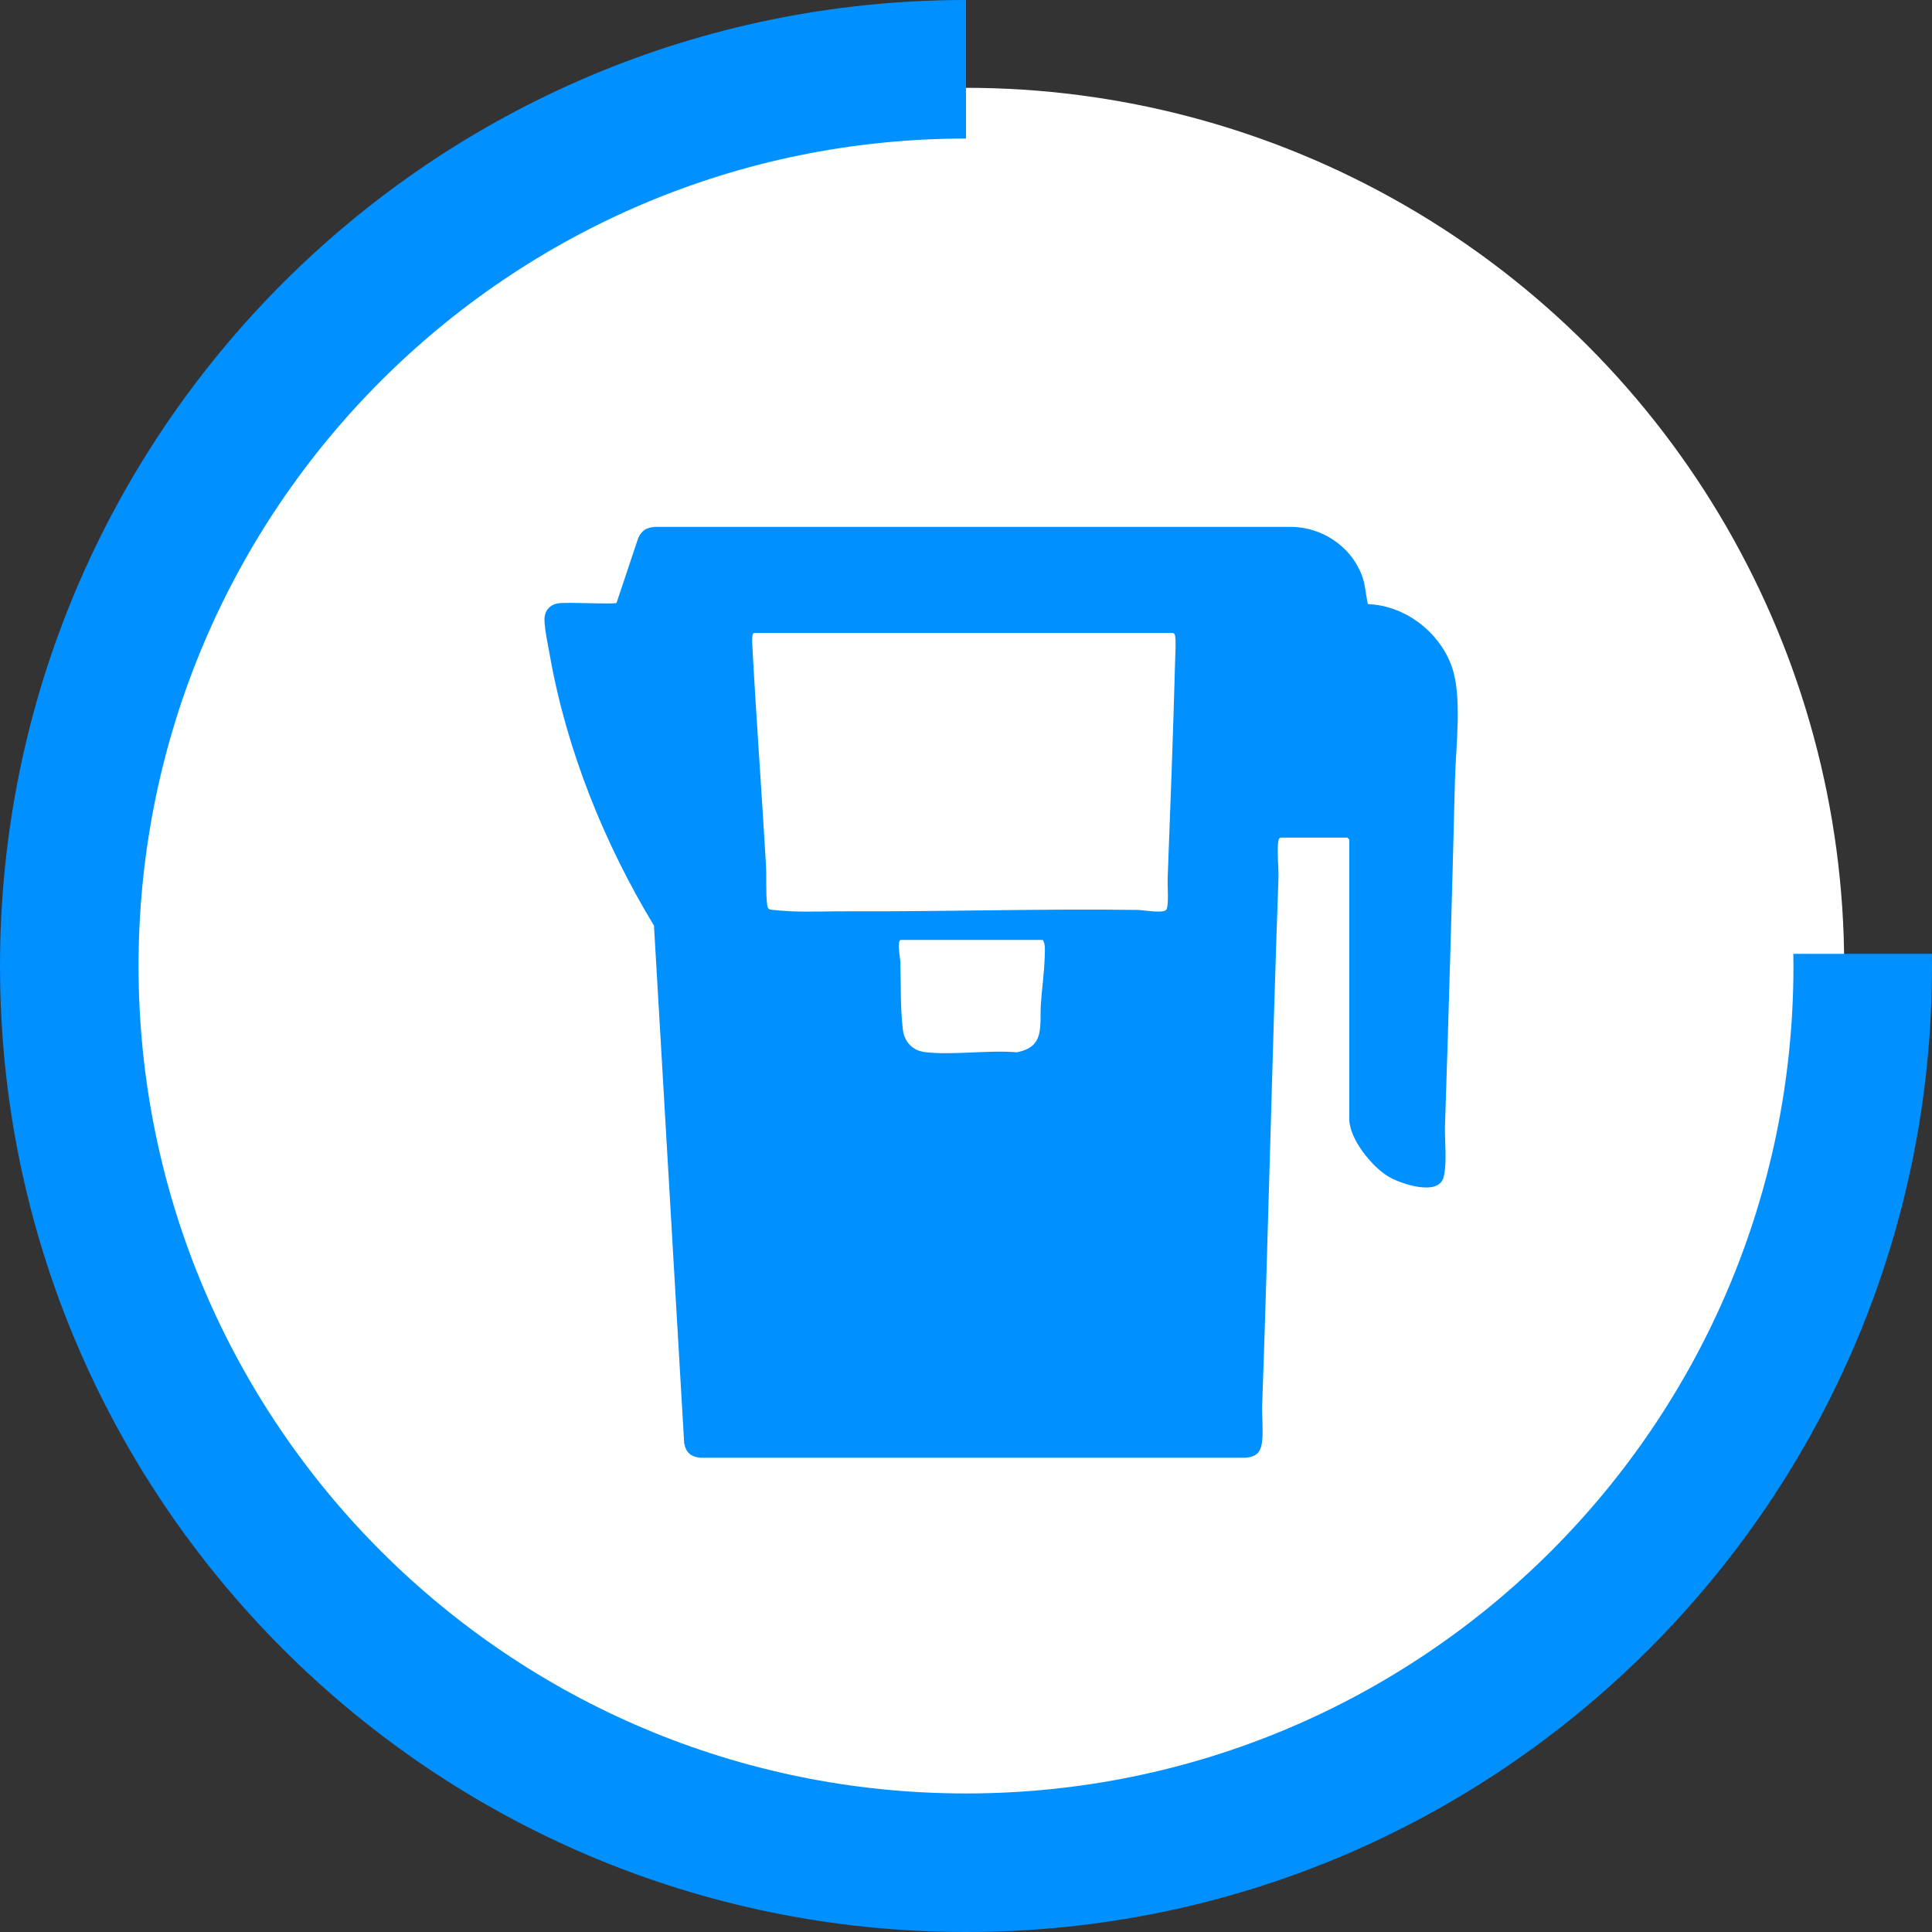
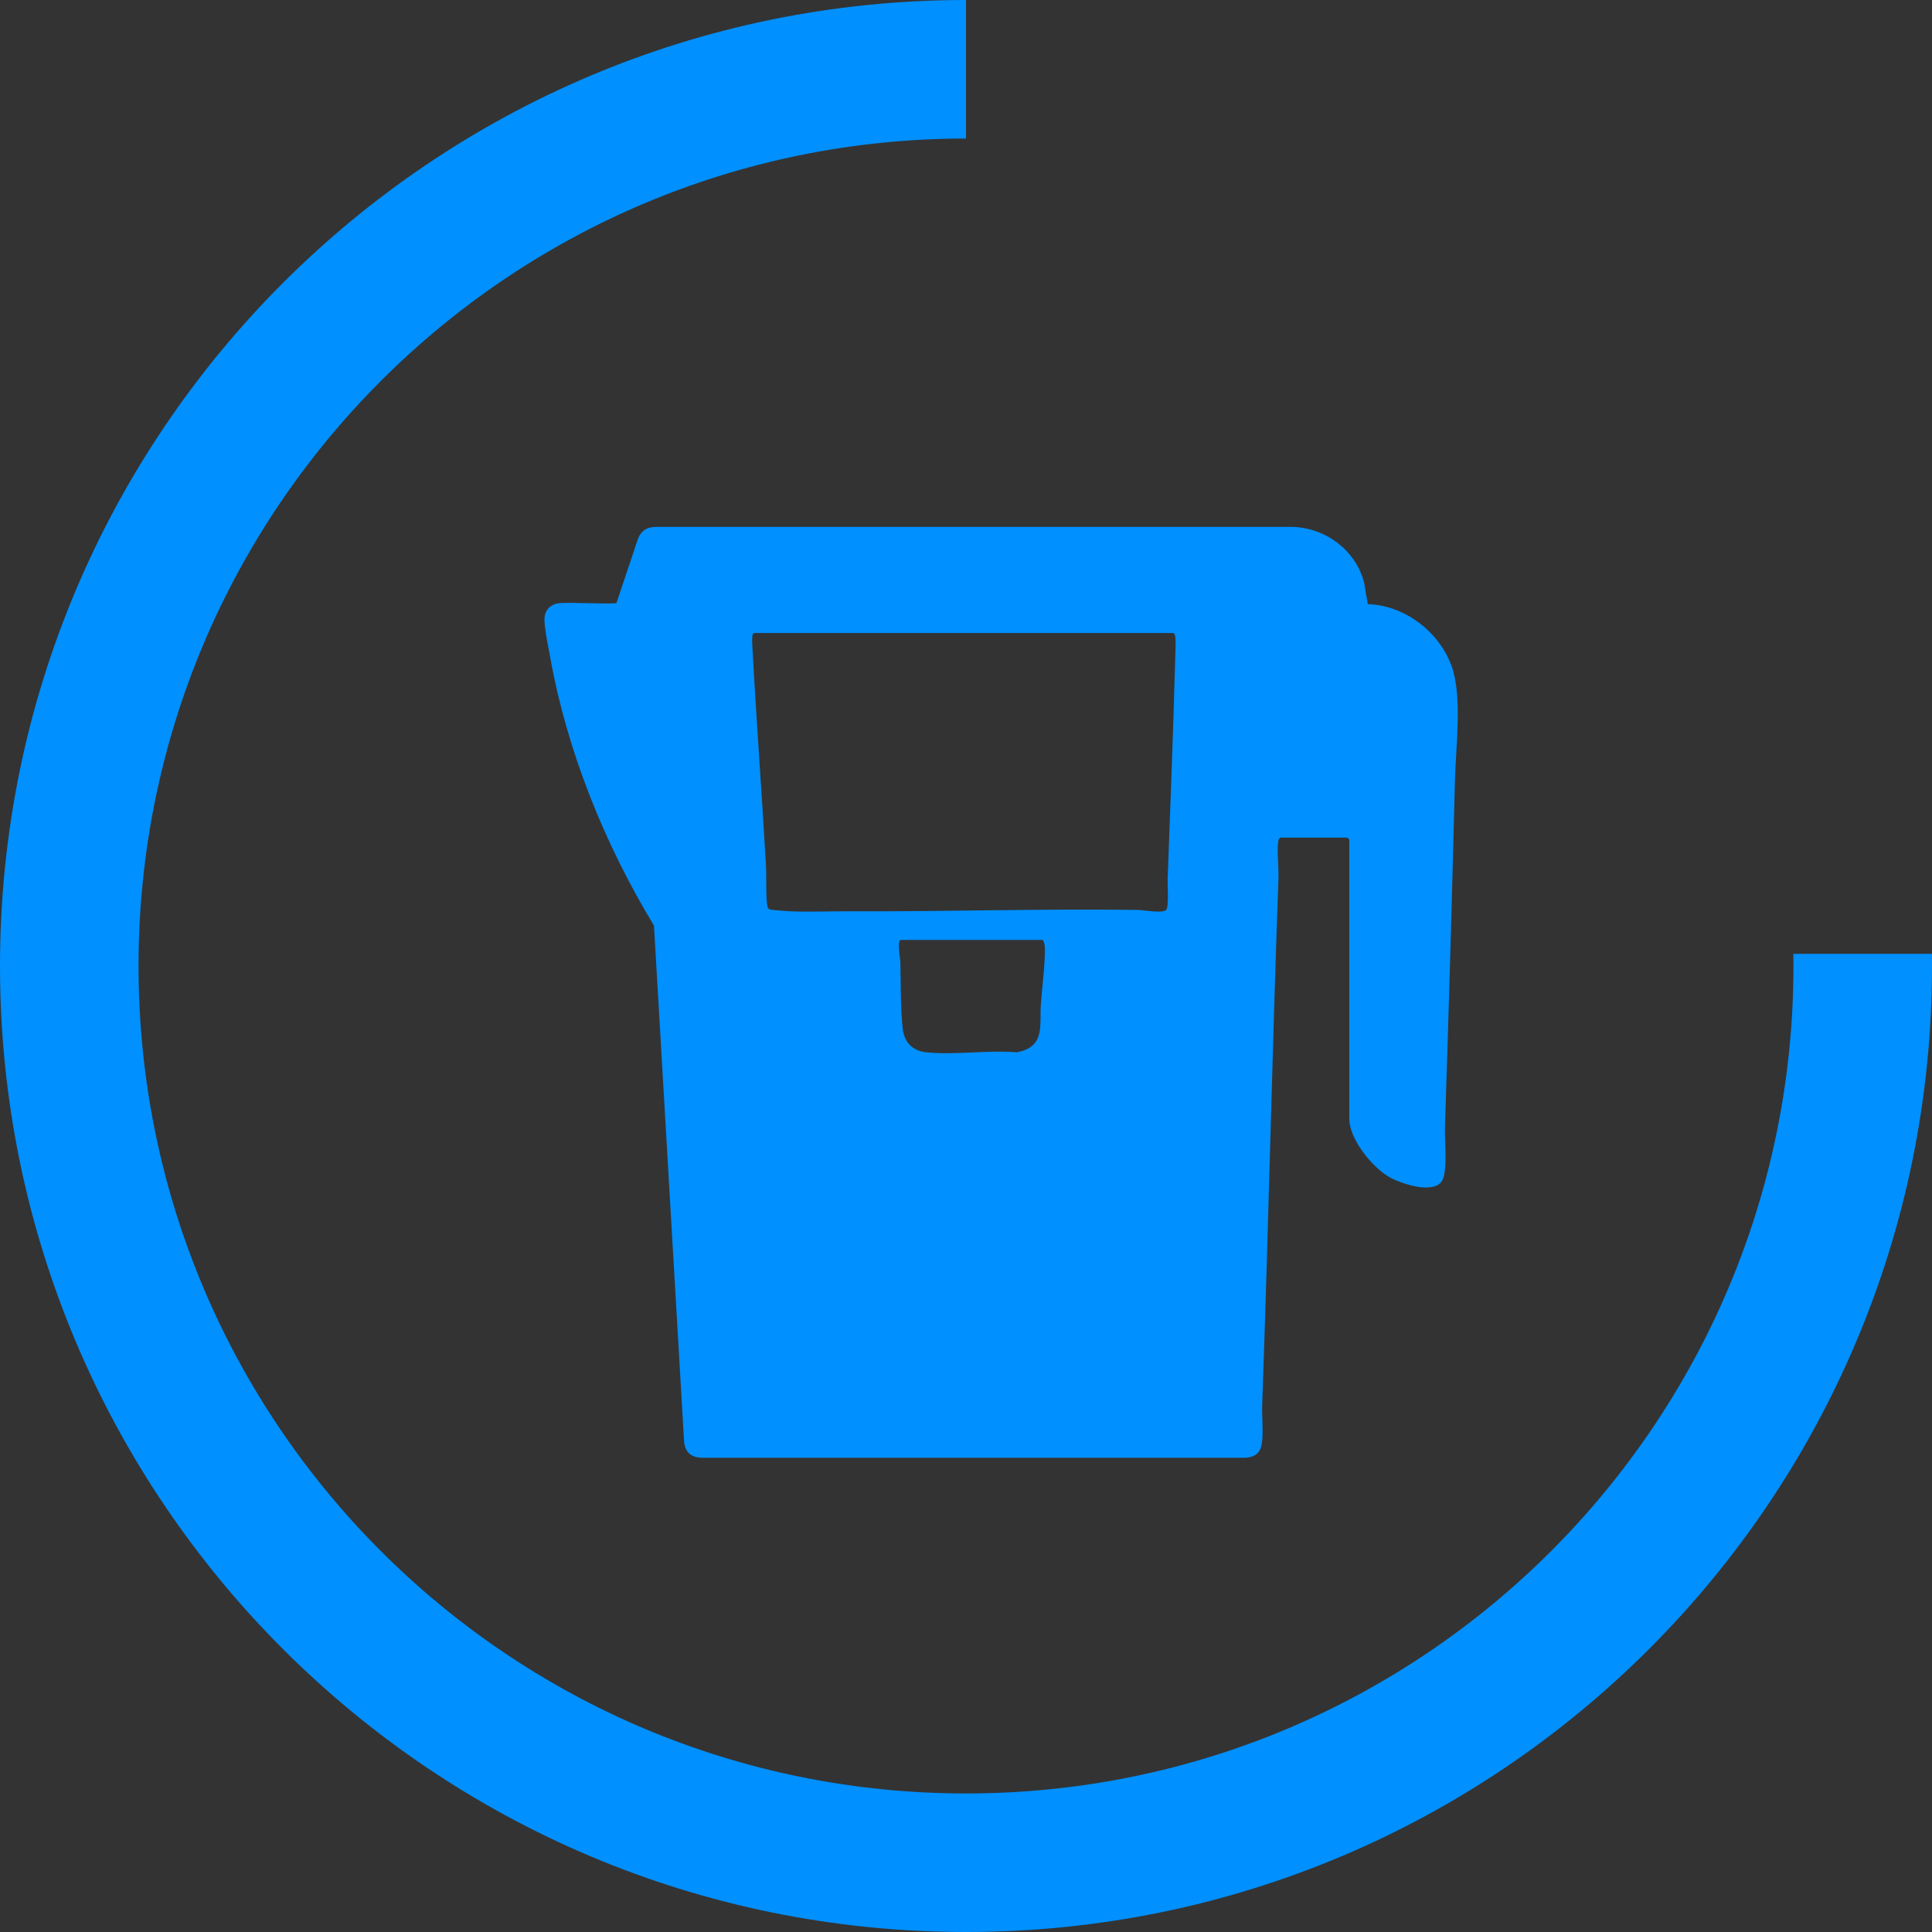
<svg xmlns="http://www.w3.org/2000/svg" width="110" height="110" viewBox="0 0 110 110" fill="none">
  <rect x="0" y="0" width="110" height="110" fill="#333333" stroke="none" />
-   <circle cx="55" cy="55" r="50" fill="white" />
  <path d="M102.104 54.307C102.107 54.537 102.112 54.769 102.112 55C102.112 81.019 81.019 102.112 55 102.112C28.981 102.112 7.888 81.019 7.888 55C7.888 28.981 28.981 7.888 55 7.888V0C24.625 0 0 24.625 0 55C0 85.375 24.625 110 55 110C85.375 110 110 85.375 110 55C110 54.769 109.999 54.538 109.996 54.307H102.104Z" fill="#0090FF" />
  <g clip-path="url(#clip0_326_1125)">
-     <path d="M72.893 47.691C72.822 47.735 72.801 47.789 72.787 47.869C72.688 48.412 72.812 49.391 72.79 50.003C72.43 59.995 72.22 69.996 71.864 79.975C71.841 80.622 71.923 81.339 71.869 81.97C71.812 82.629 71.597 82.94 70.913 83H39.89C39.346 82.949 39.053 82.712 38.954 82.163L37.235 52.702C34.415 48.044 32.266 42.731 31.31 37.334C31.205 36.747 31.01 35.864 31 35.295C30.991 34.797 31.279 34.436 31.766 34.353C32.286 34.265 34.952 34.426 35.103 34.326L36.339 30.629C36.546 30.198 36.791 30.043 37.27 30H73.604C75.485 30.058 77.193 31.331 77.666 33.171C77.716 33.363 77.843 34.365 77.895 34.397C79.983 34.474 81.928 35.956 82.643 37.911C83.272 39.629 82.887 42.507 82.84 44.385C82.676 50.942 82.49 57.507 82.273 64.063C82.245 64.921 82.404 66.254 82.19 67.034C81.889 68.13 79.751 67.403 79.068 66.999C78.119 66.44 76.823 64.854 76.823 63.71V47.798L76.717 47.691H72.893ZM42.938 36.041C42.799 36.041 42.823 36.534 42.829 36.648C43.05 40.838 43.367 45.026 43.609 49.219C43.651 49.923 43.59 50.811 43.677 51.495C43.691 51.608 43.704 51.718 43.822 51.776C43.89 51.81 44.812 51.878 44.987 51.885C46.06 51.928 47.289 51.881 48.387 51.885C53.839 51.908 59.301 51.733 64.752 51.807C65.101 51.812 66.139 52.012 66.384 51.817C66.568 51.672 66.467 50.394 66.48 50.067C66.639 45.893 66.797 41.676 66.911 37.499C66.919 37.168 66.96 36.506 66.908 36.217C66.894 36.138 66.872 36.084 66.802 36.04H42.938V36.041ZM51.294 53.516C51.055 53.516 51.258 54.579 51.262 54.757C51.296 55.991 51.259 57.375 51.402 58.594C51.488 59.336 51.96 59.829 52.711 59.91C54.327 60.085 56.236 59.775 57.884 59.913C59.52 59.617 59.183 58.405 59.263 57.175C59.319 56.305 59.45 55.419 59.478 54.549C59.488 54.238 59.543 53.752 59.369 53.516H51.296H51.294Z" fill="#0090FF" />
+     <path d="M72.893 47.691C72.822 47.735 72.801 47.789 72.787 47.869C72.688 48.412 72.812 49.391 72.79 50.003C72.43 59.995 72.22 69.996 71.864 79.975C71.841 80.622 71.923 81.339 71.869 81.97C71.812 82.629 71.597 82.94 70.913 83H39.89C39.346 82.949 39.053 82.712 38.954 82.163L37.235 52.702C34.415 48.044 32.266 42.731 31.31 37.334C31.205 36.747 31.01 35.864 31 35.295C30.991 34.797 31.279 34.436 31.766 34.353C32.286 34.265 34.952 34.426 35.103 34.326L36.339 30.629C36.546 30.198 36.791 30.043 37.27 30H73.604C75.485 30.058 77.193 31.331 77.666 33.171C77.716 33.363 77.843 34.365 77.895 34.397C79.983 34.474 81.928 35.956 82.643 37.911C83.272 39.629 82.887 42.507 82.84 44.385C82.676 50.942 82.49 57.507 82.273 64.063C82.245 64.921 82.404 66.254 82.19 67.034C81.889 68.13 79.751 67.403 79.068 66.999C78.119 66.44 76.823 64.854 76.823 63.71V47.798L76.717 47.691H72.893ZM42.938 36.041C42.799 36.041 42.823 36.534 42.829 36.648C43.05 40.838 43.367 45.026 43.609 49.219C43.651 49.923 43.59 50.811 43.677 51.495C43.691 51.608 43.704 51.718 43.822 51.776C43.89 51.81 44.812 51.878 44.987 51.885C46.06 51.928 47.289 51.881 48.387 51.885C53.839 51.908 59.301 51.733 64.752 51.807C65.101 51.812 66.139 52.012 66.384 51.817C66.568 51.672 66.467 50.394 66.48 50.067C66.639 45.893 66.797 41.676 66.911 37.499C66.919 37.168 66.96 36.506 66.908 36.217C66.894 36.138 66.872 36.084 66.802 36.04V36.041ZM51.294 53.516C51.055 53.516 51.258 54.579 51.262 54.757C51.296 55.991 51.259 57.375 51.402 58.594C51.488 59.336 51.96 59.829 52.711 59.91C54.327 60.085 56.236 59.775 57.884 59.913C59.52 59.617 59.183 58.405 59.263 57.175C59.319 56.305 59.45 55.419 59.478 54.549C59.488 54.238 59.543 53.752 59.369 53.516H51.296H51.294Z" fill="#0090FF" />
  </g>
  <defs>
    <clipPath id="clip0_326_1125">
      <rect width="52" height="53" fill="white" transform="translate(31 30)" />
    </clipPath>
  </defs>
</svg>